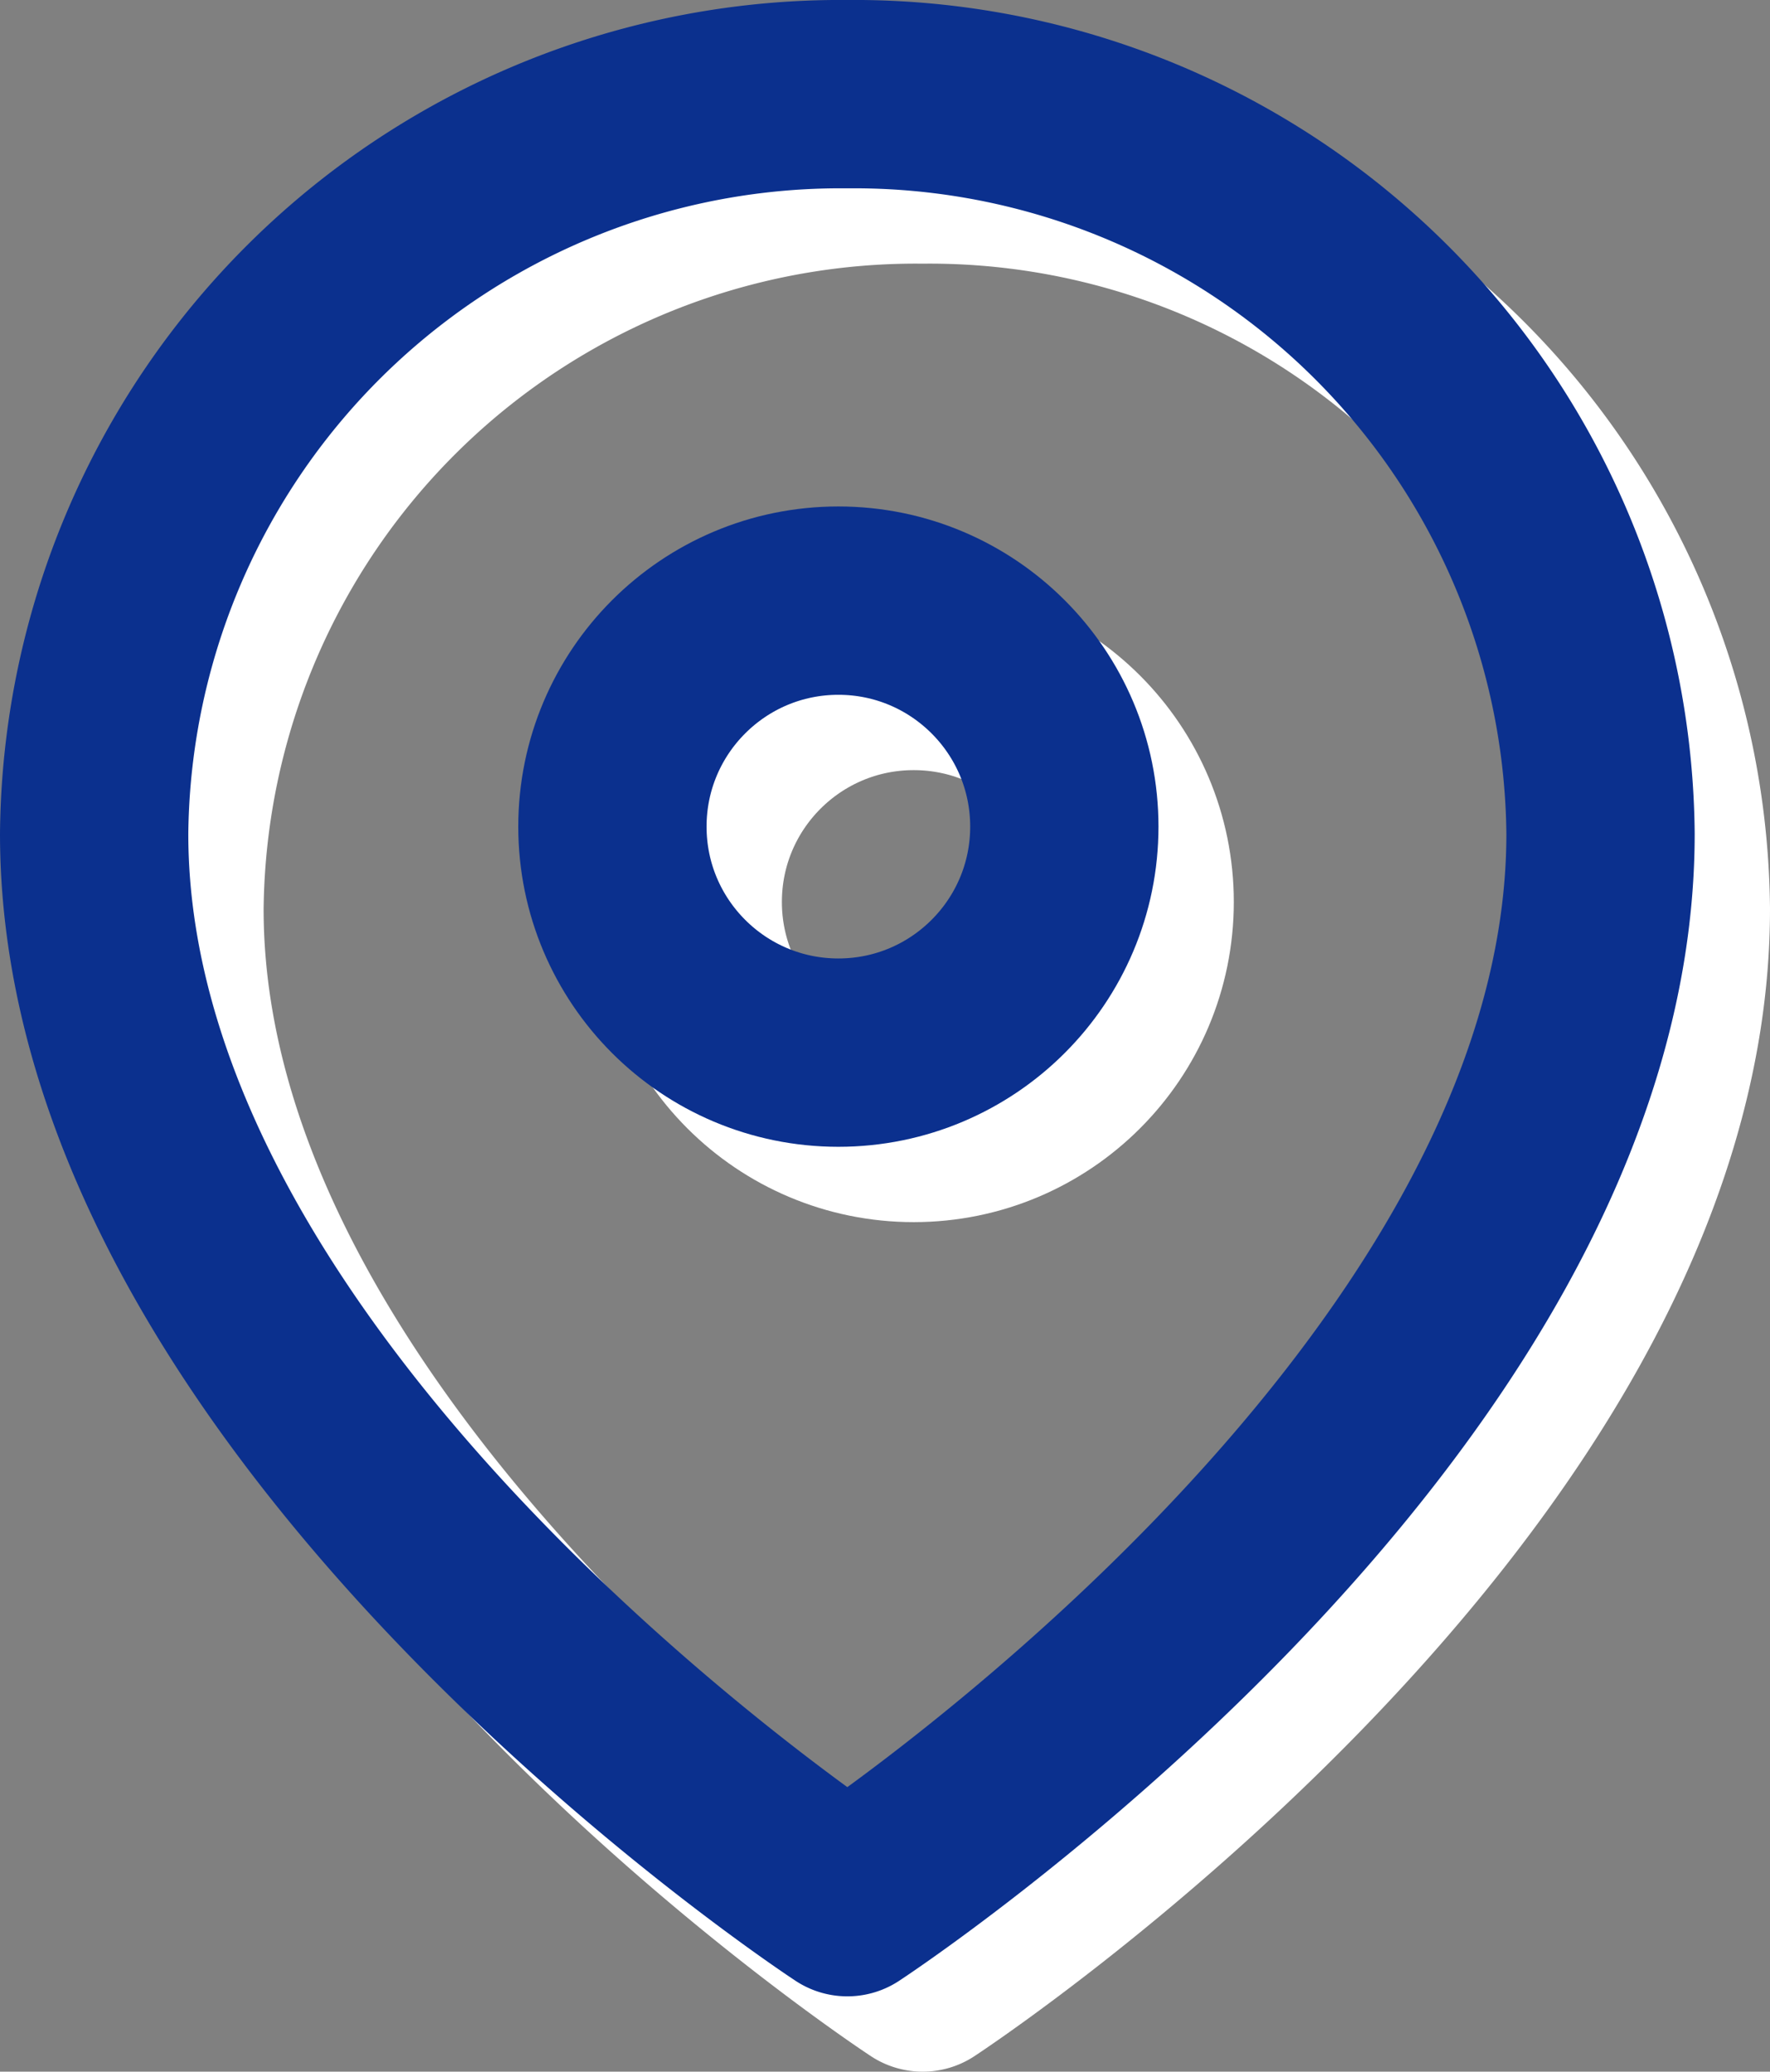
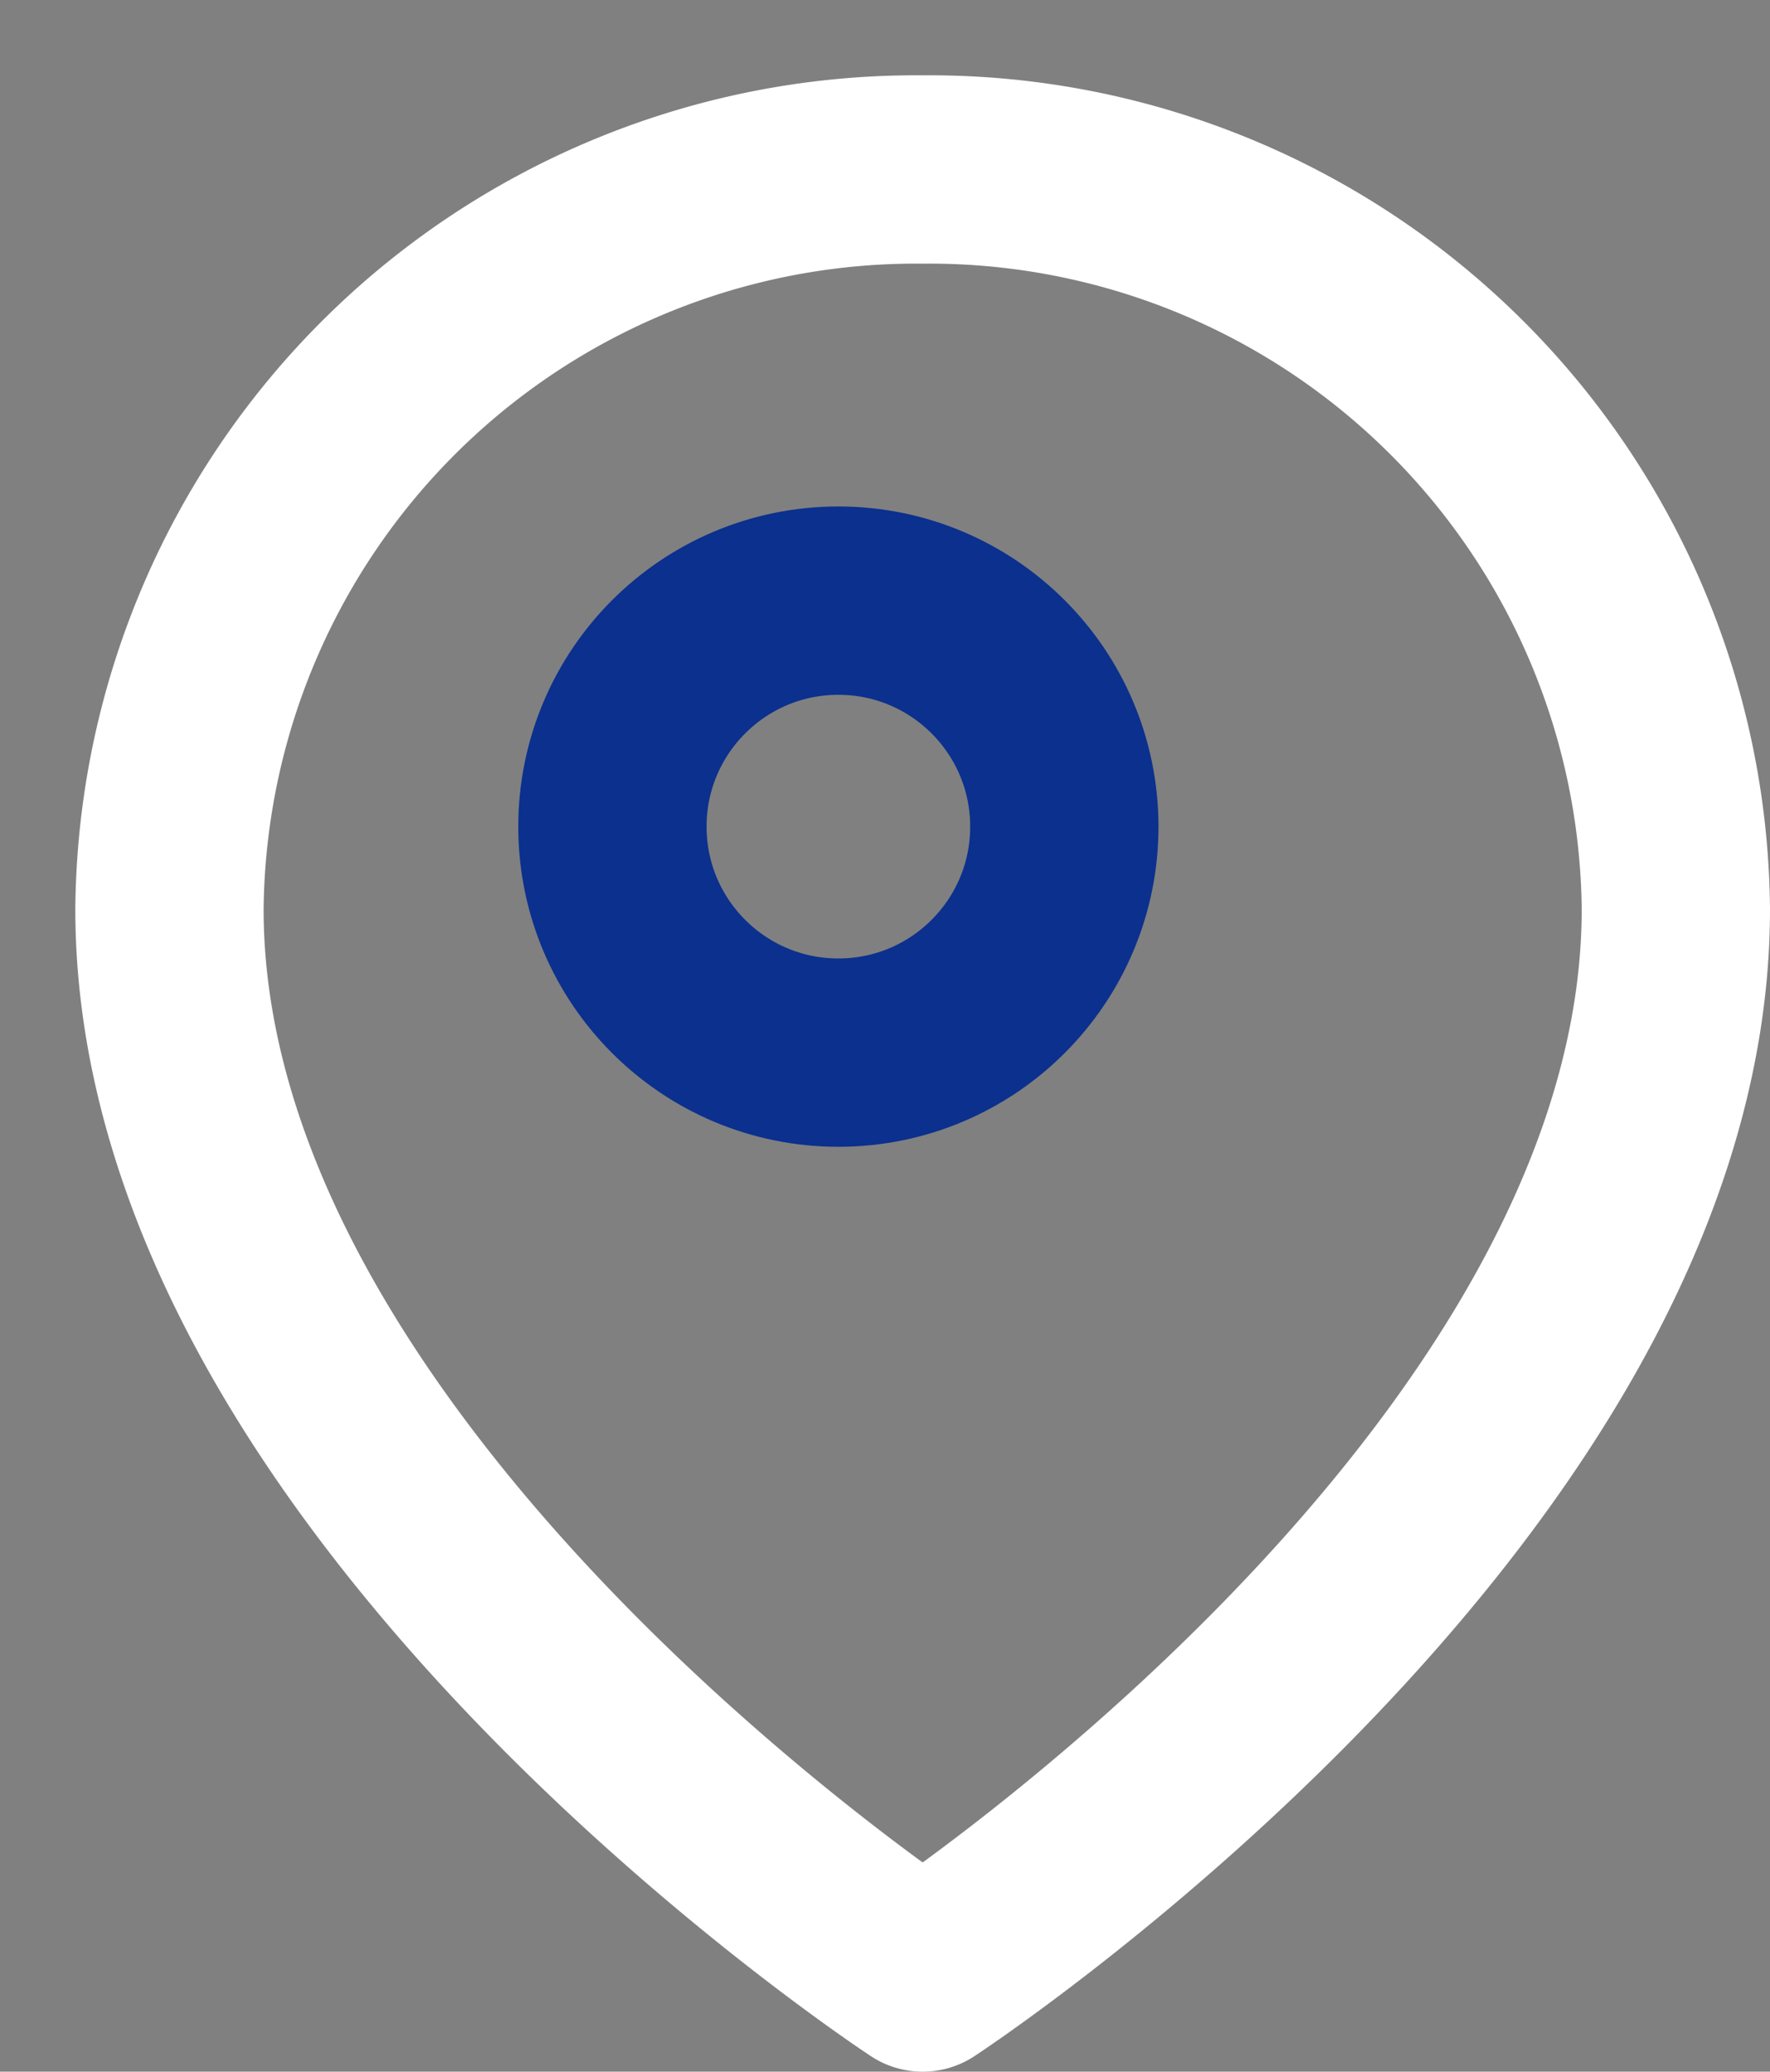
<svg xmlns="http://www.w3.org/2000/svg" width="23.5" height="27.5" viewBox="0 0 23.5 27.5">
  <rect x="0" y="0" width="23.5" height="27.5" fill="#808080" stroke="none" />
  <g id="グループ_165037" data-name="グループ 165037" transform="translate(-1373.75 -41.75)">
    <g id="map-pin" transform="translate(1373 44)">
      <path id="パス_83630" data-name="パス 83630" d="M23,10.818C23,18.455,13,25,13,25S3,18.455,3,10.818A9.91,9.91,0,0,1,13,1a9.91,9.91,0,0,1,10,9.818Z" transform="translate(0 -1)" fill="none" stroke="#fff" stroke-linecap="round" stroke-linejoin="round" stroke-width="2.5" />
-       <circle id="楕円形_65" data-name="楕円形 65" cx="3" cy="3" r="3" transform="translate(9.881 6.723)" fill="none" stroke="#fff" stroke-linecap="round" stroke-linejoin="round" stroke-width="2.5" />
    </g>
-     <path id="パス_83630-2" data-name="パス 83630" d="M23,10.818C23,18.455,13,25,13,25S3,18.455,3,10.818A9.91,9.91,0,0,1,13,1a9.91,9.91,0,0,1,10,9.818Z" transform="translate(1372 42)" fill="none" stroke="#0b308e" stroke-linecap="round" stroke-linejoin="round" stroke-width="2.5" />
    <circle id="楕円形_65-2" data-name="楕円形 65" cx="3" cy="3" r="3" transform="translate(1381.881 49.723)" fill="none" stroke="#0b308e" stroke-linecap="round" stroke-linejoin="round" stroke-width="2.5" />
  </g>
</svg>